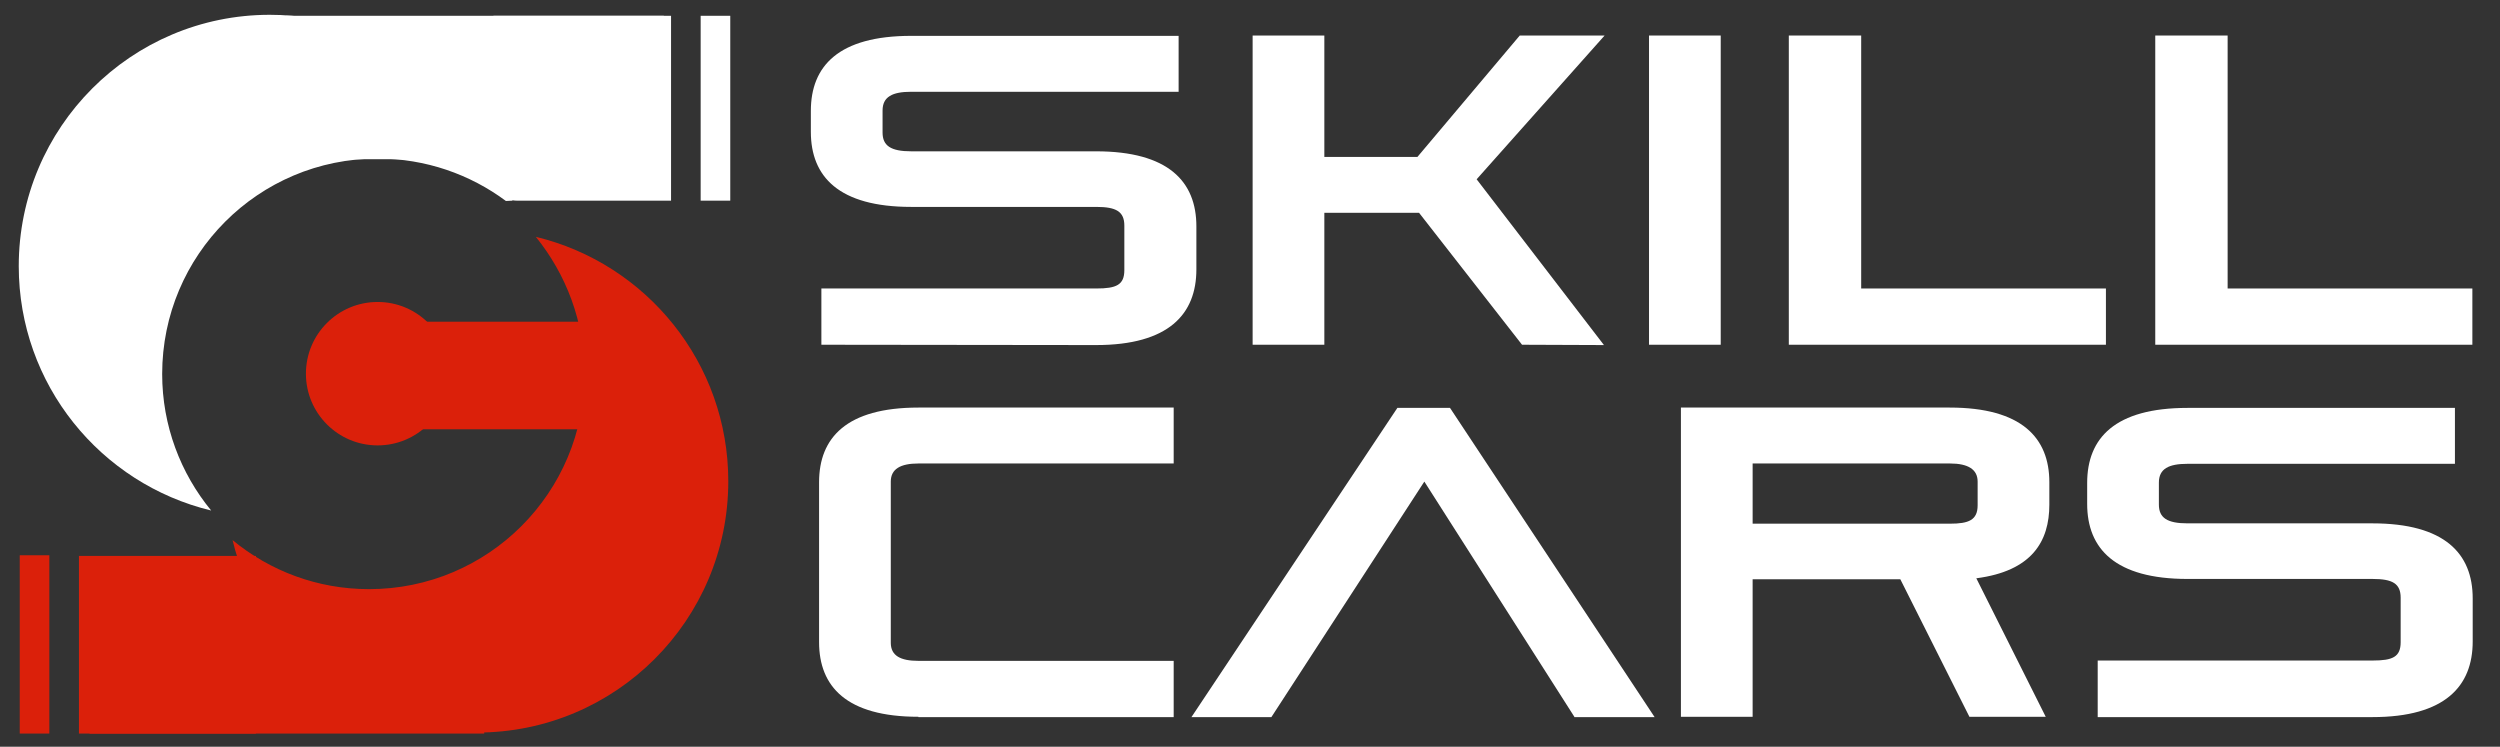
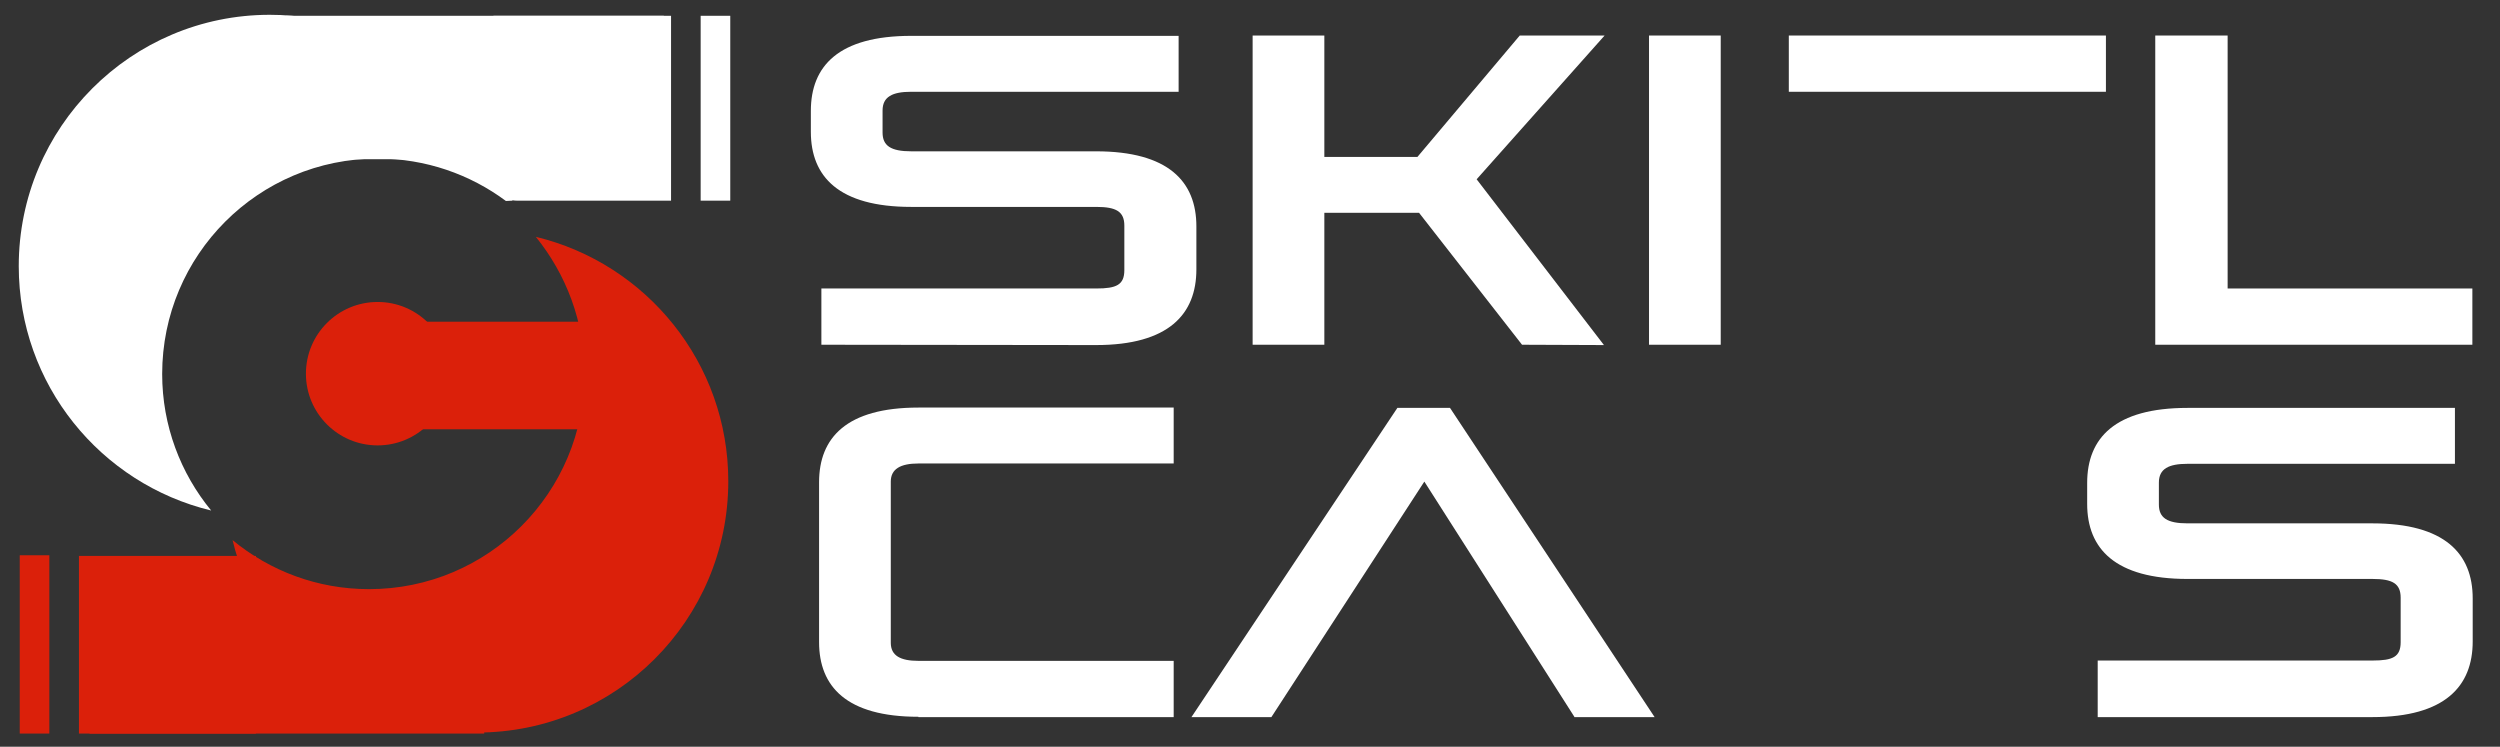
<svg xmlns="http://www.w3.org/2000/svg" version="1.1" id="Camada_1" x="0px" y="0px" viewBox="0 0 760 227" style="enable-background:new 0 0 760 227;" xml:space="preserve">
  <rect x="0" y="0" width="760" height="227" fill="#333333" stroke="none" />
  <style type="text/css">
	.st0{fill:#FFFFFF;}
	.st1{fill:#DB200A;}
</style>
  <path class="st0" d="M155.8,61C147.1,28.5,117.4,4.5,82,4.5C39.9,4.5,5.7,38.7,5.7,80.9c0,36,24.9,66.2,58.5,74.3  c-9.3-11.3-14.9-25.8-14.9-41.5c0-36.2,29.3-65.5,65.5-65.5c14.6,0,28.1,4.8,39,12.9" />
  <path class="st1" d="M177.7,113.6c0,36.2-29.3,65.5-65.5,65.5c-15.8,0-30.2-5.6-41.5-14.9c8,33.6,38.2,58.5,74.3,58.5  c42.2,0,76.4-34.2,76.4-76.4c0-36-24.9-66.2-58.5-74.3C172.1,83.4,177.7,97.8,177.7,113.6z" />
  <circle class="st1" cx="114.8" cy="113.6" r="21.8" />
  <rect x="125.1" y="97.8" class="st1" width="70.9" height="32.7" />
  <rect x="87" y="4.8" class="st0" width="114.8" height="43.6" />
  <rect x="27.2" y="179.4" class="st1" width="120" height="43.6" />
  <path class="st0" d="M204,61h-46.9c-3.9,0-7.1-3.2-7.1-7.1V4.8h54V61z" />
  <rect x="213" y="4.8" class="st0" width="9" height="56.2" />
  <rect x="6" y="168.8" class="st1" width="9" height="54.2" />
  <rect x="24" y="169" class="st1" width="53.8" height="54" />
  <g>
    <path class="st0" d="M249.7,104.8V87.7h83.6c6.1,0,8.5-1.1,8.5-5.6V68.6c0-4.3-2.5-5.7-8.5-5.7H277c-22,0-30.5-9.2-30.5-22.8v-6.4   c0-13.6,8.4-22.8,30.5-22.8h81.3v17H277c-5.7,0-8.7,1.5-8.7,5.7v6.7c0,4,2.5,5.7,8.7,5.7h56.2c22,0,30.5,9.2,30.5,22.8v13.1   c0,13.6-8.4,23-30.5,23L249.7,104.8L249.7,104.8z" />
    <path class="st0" d="M462.7,104.8l-31.3-40.1h-28.8v40.1h-21.8v-94h21.8v36.9h28.3L462,10.8h25.8l-38.9,43.7l38.7,50.4L462.7,104.8   L462.7,104.8z" />
    <path class="st0" d="M501.3,104.8v-94h21.8v94H501.3z" />
-     <path class="st0" d="M543.8,104.8v-94h22v76.9h74.4v17.1H543.8z" />
+     <path class="st0" d="M543.8,104.8v-94h22h74.4v17.1H543.8z" />
    <path class="st0" d="M655.2,104.8v-94h22v76.9h74.4v17.1H655.2z" />
  </g>
  <g>
    <path class="st0" d="M279.2,217.9c-21.9,0-30.2-9.2-30.2-22.7v-48.6c0-13.5,8.3-22.7,30.2-22.7h77.6v17h-77.6   c-5.5,0-8.4,1.7-8.4,5.5v49c0,3.9,2.9,5.5,8.4,5.5h77.6V218h-77.6V217.9z" />
    <path class="st0" d="M478.6,217.9L433,146.4L386.5,218h-24.3l62.6-94h16l62.2,94h-24.4V217.9z" />
-     <path class="st0" d="M598.7,217.9l-21-41.8h-44.9v41.8H511v-94h81.7c21.9,0,30.3,9.2,30.3,22.7v6.8c0,11.2-5.3,20.2-22.2,22.4   l21.1,42.1H598.7z M601.2,146.4c0-3.7-2.9-5.5-8.4-5.5h-60v18.3h60c5.7,0,8.4-1.1,8.4-5.6V146.4z" />
    <path class="st0" d="M637.7,217.9v-17.1h83.6c6.1,0,8.5-1.1,8.5-5.6v-13.5c0-4.3-2.5-5.7-8.5-5.7H665c-22,0-30.5-9.2-30.5-22.8   v-6.4c0-13.6,8.4-22.8,30.5-22.8h81.3v17H665c-5.7,0-8.7,1.5-8.7,5.7v6.7c0,4,2.5,5.7,8.7,5.7h56.2c22,0,30.5,9.2,30.5,22.8V195   c0,13.6-8.4,23-30.5,23h-83.5V217.9z" />
  </g>
</svg>